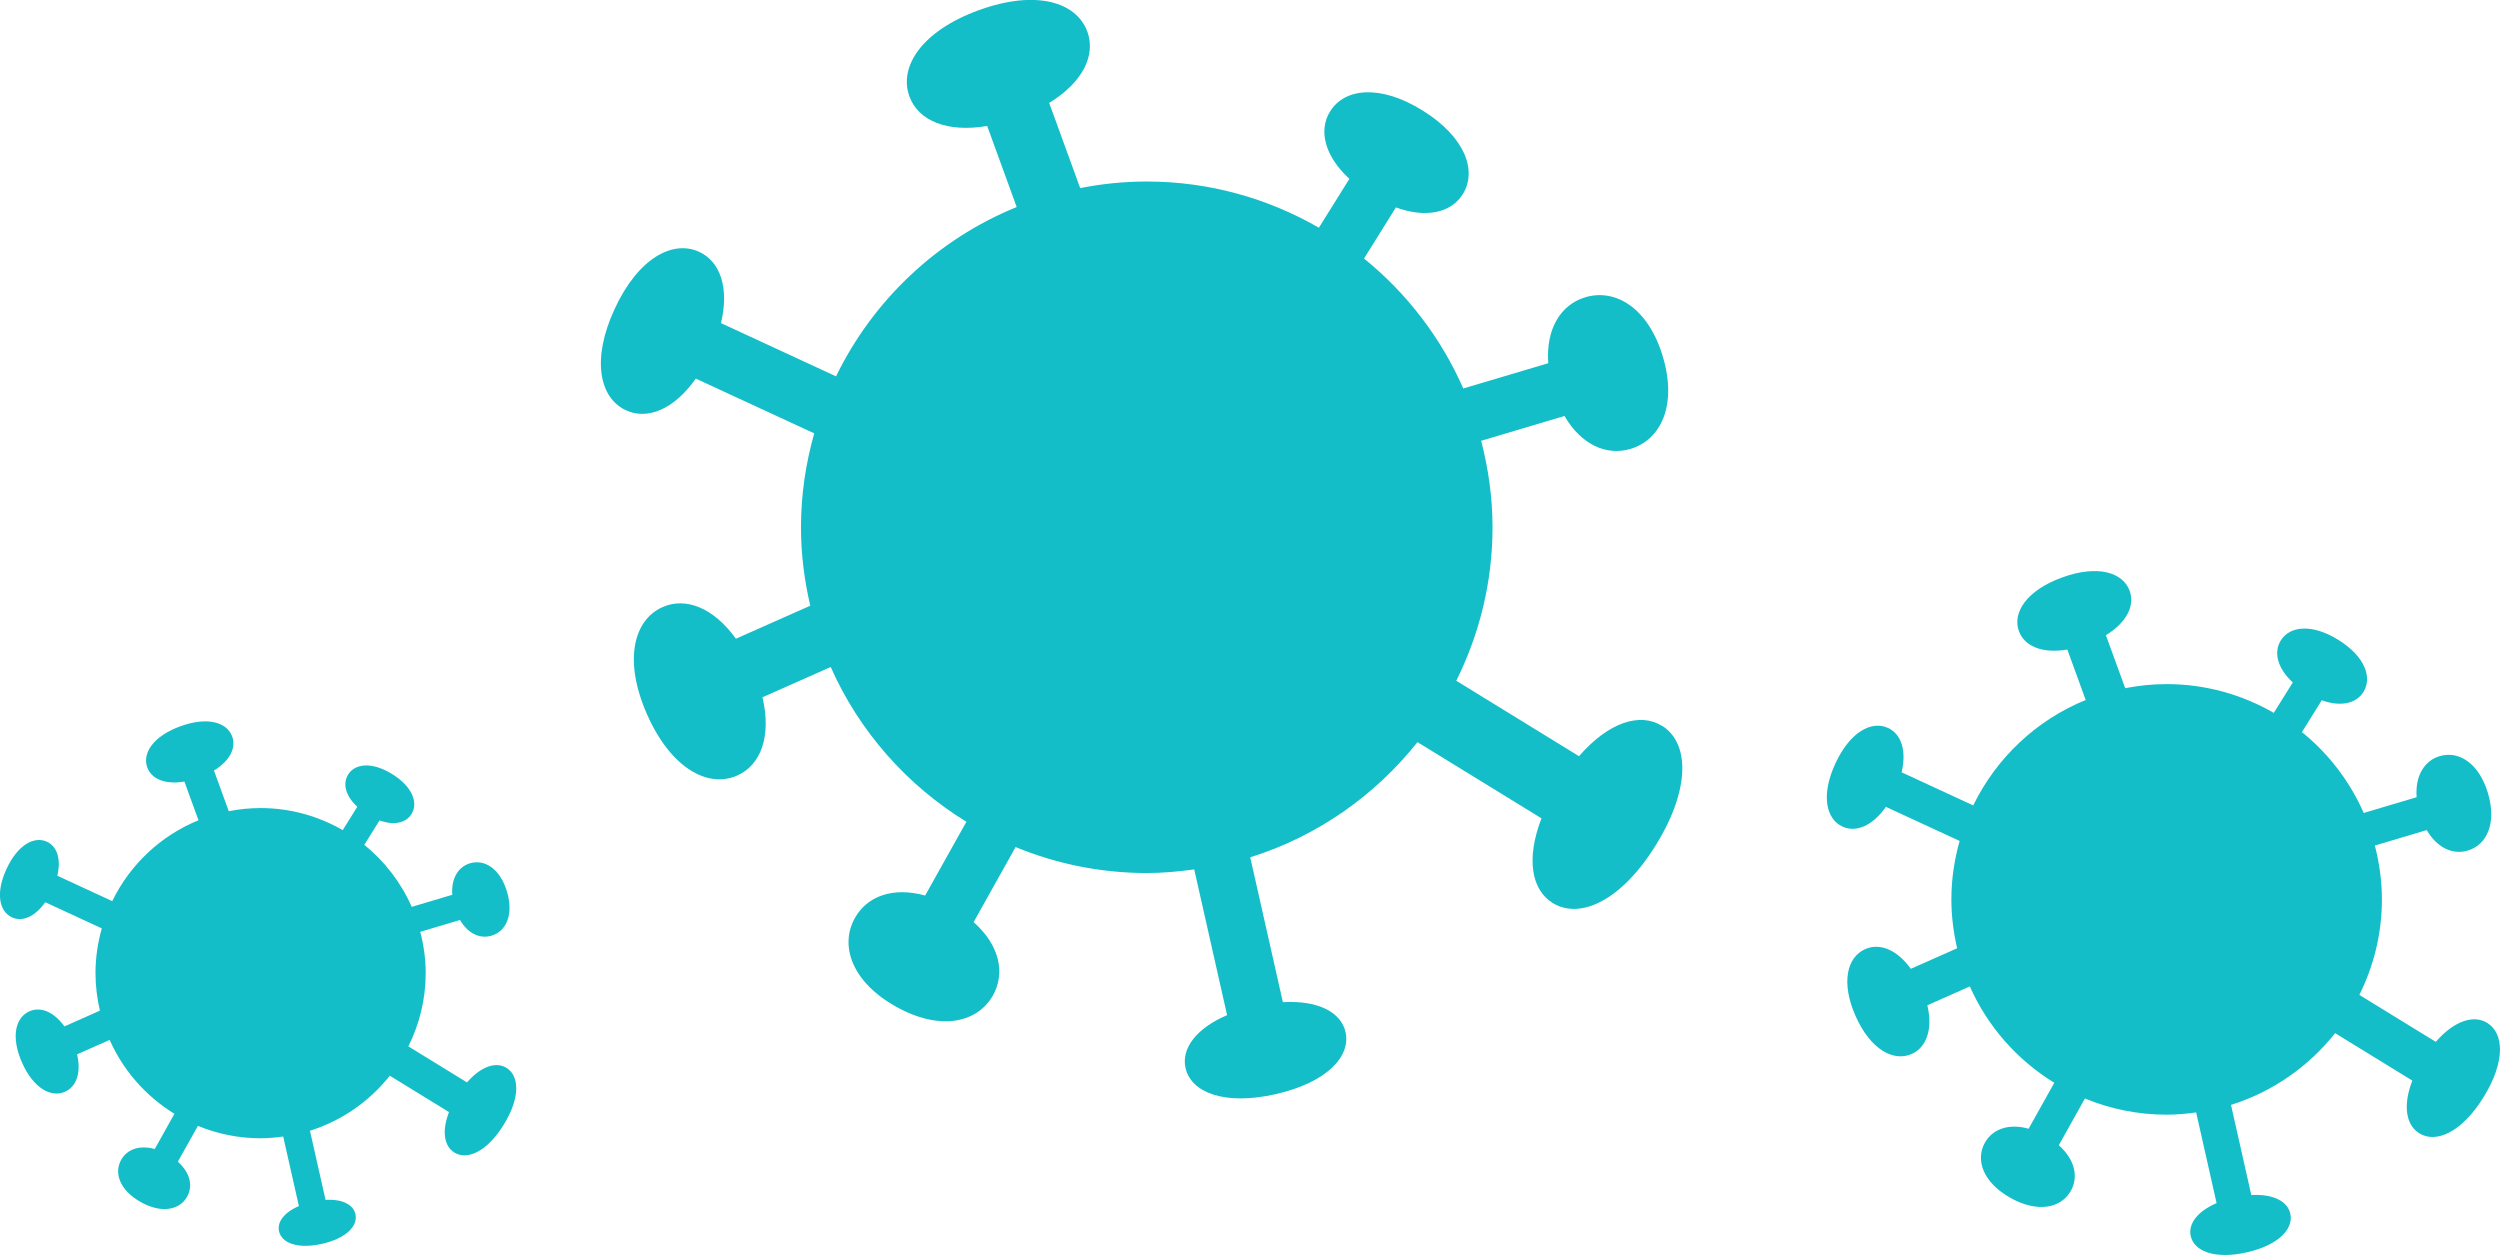
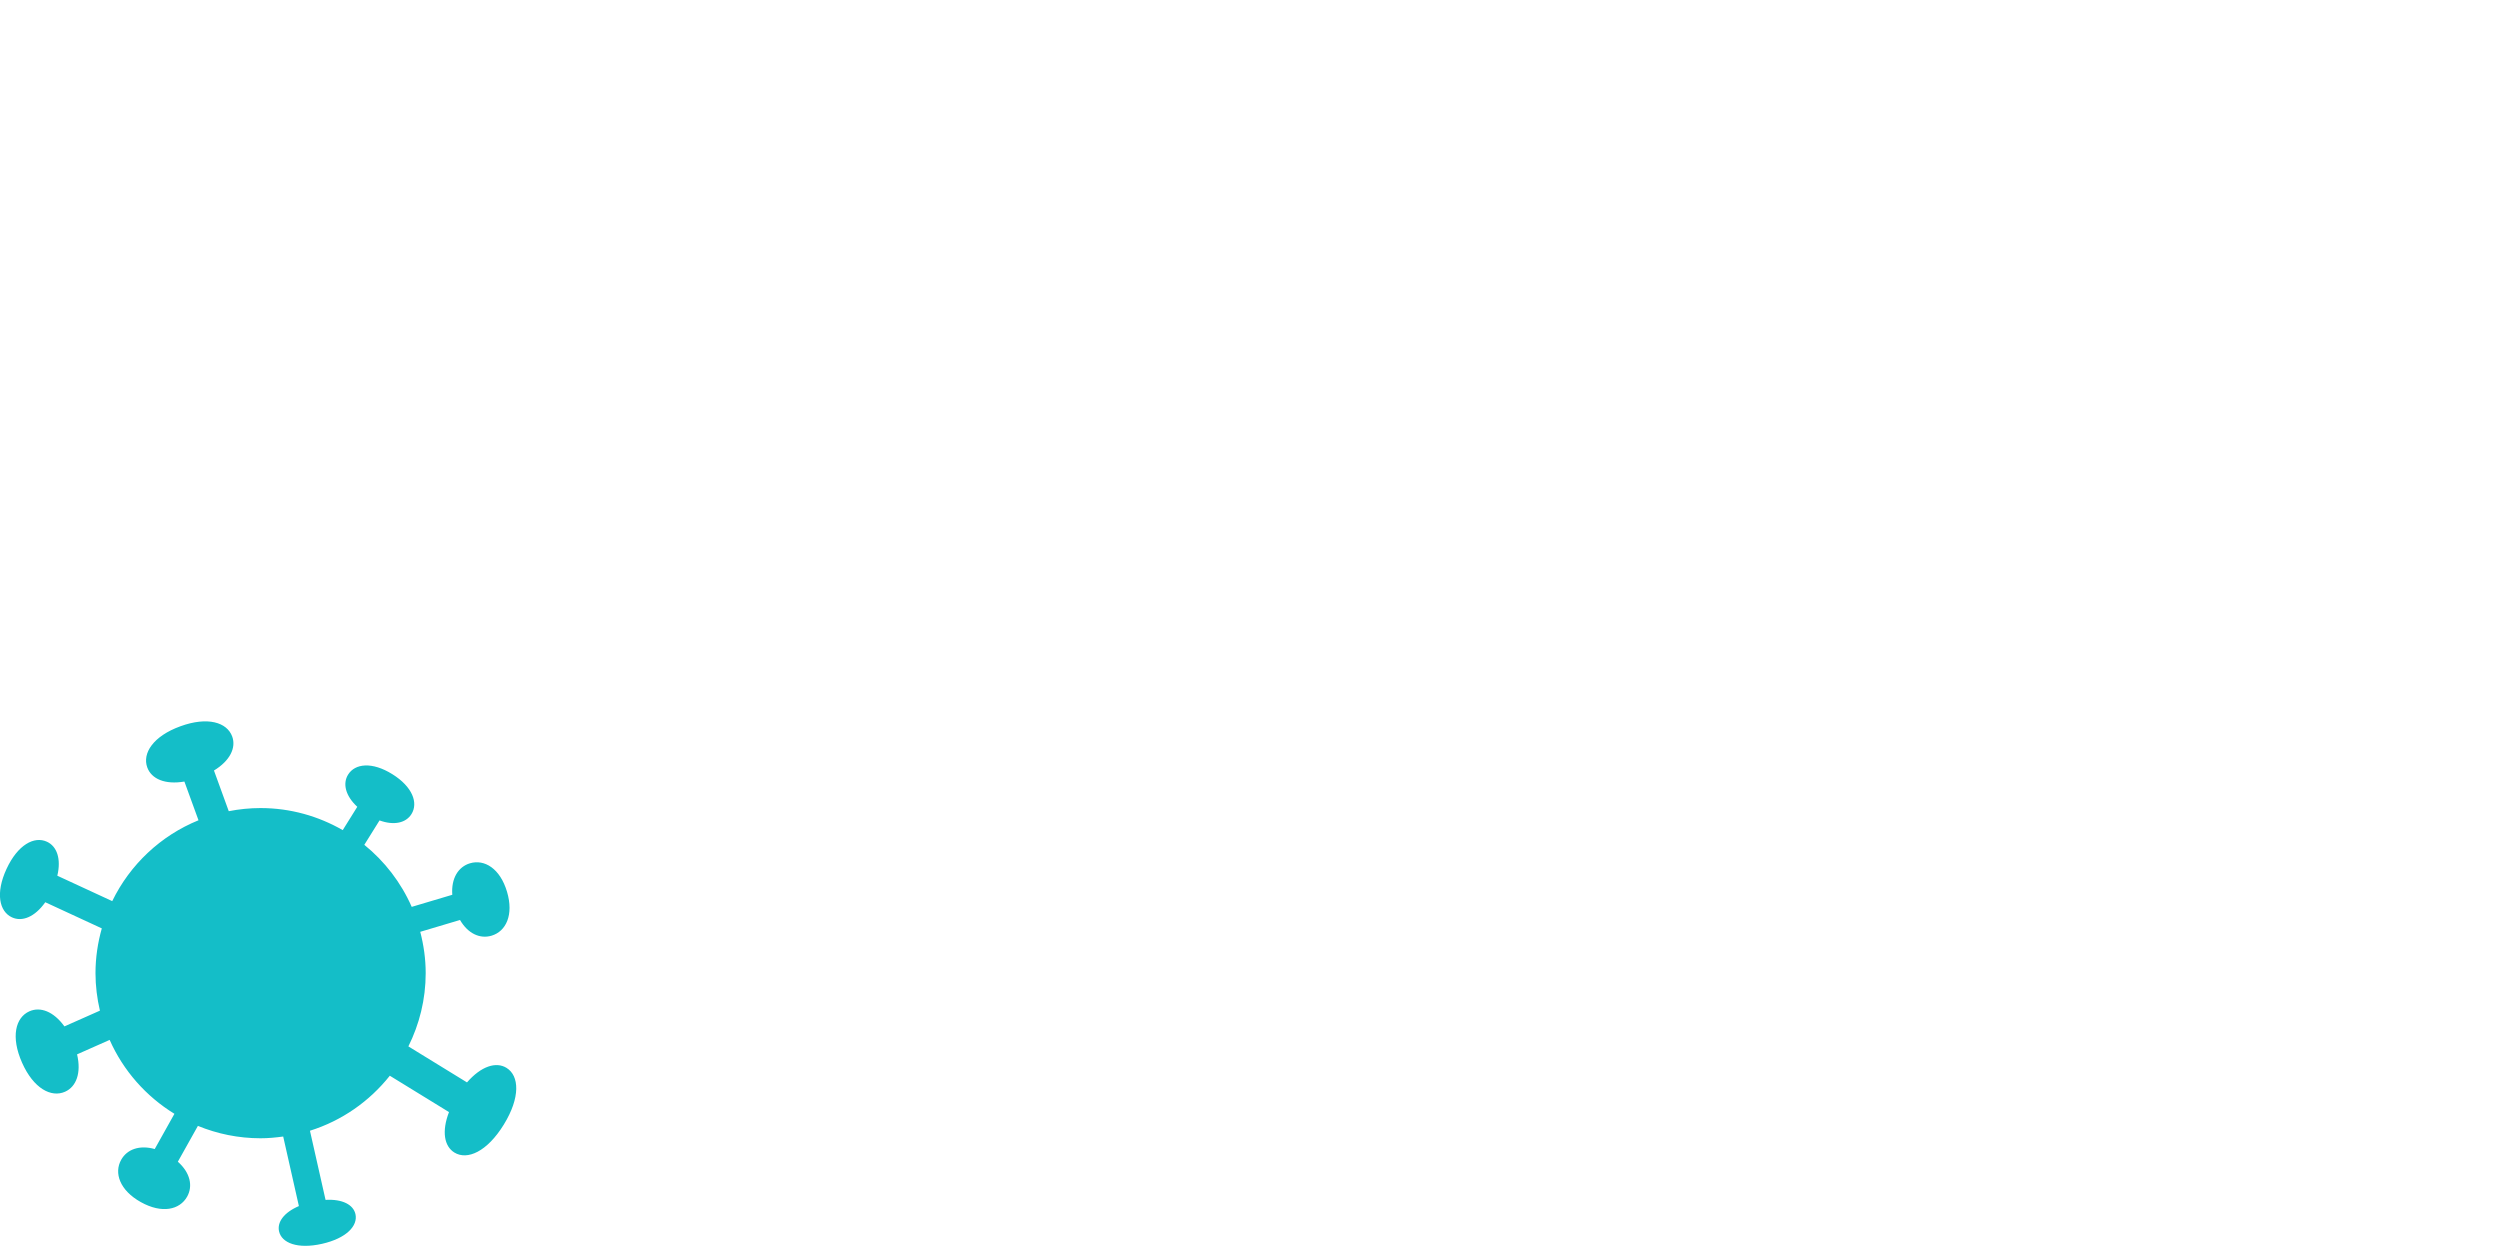
<svg xmlns="http://www.w3.org/2000/svg" id="b" viewBox="0 0 83.176 41.753">
  <g id="c">
    <g>
-       <path d="m55.285,24.145c-.726-.446-1.766-.119-2.751,1.014l-4.083-2.51c.765-1.54,1.206-3.268,1.206-5.104,0-.997-.14-1.958-.378-2.88l2.772-.825c.558.959,1.399,1.333,2.197,1.095,1.009-.3,1.558-1.45,1.077-3.066-.481-1.617-1.569-2.279-2.579-1.98-.815.243-1.319,1.046-1.234,2.195l-2.828.841c-.744-1.694-1.882-3.174-3.302-4.323l1.06-1.701c1.024.371,1.845.169,2.227-.443.482-.774.081-1.897-1.333-2.779-1.415-.881-2.6-.748-3.082.026-.39.625-.192,1.477.64,2.246l-1.014,1.625c-1.688-.972-3.64-1.537-5.727-1.537-.758,0-1.498.078-2.215.218l-1.031-2.833c1.122-.686,1.555-1.588,1.27-2.37-.36-.99-1.715-1.406-3.612-.715-1.896.69-2.669,1.879-2.308,2.869.29.799,1.238,1.212,2.587.983l.982,2.697c-2.634,1.071-4.773,3.09-6.011,5.633l-3.827-1.771c.281-1.18-.029-2.05-.724-2.37-.881-.408-2.034.209-2.814,1.897-.781,1.687-.504,2.965.377,3.373.711.329,1.596-.022,2.323-1.054l3.94,1.822c-.281.994-.441,2.04-.441,3.124,0,.899.114,1.77.309,2.61l-2.474,1.098c-.749-1.04-1.675-1.391-2.44-1.052-.969.43-1.308,1.786-.511,3.581.796,1.793,2.029,2.452,2.998,2.022.782-.347,1.142-1.304.837-2.603l2.27-1.007c.949,2.143,2.534,3.934,4.514,5.15l-1.372,2.454c-1.069-.298-1.932.021-2.337.747-.514.919-.105,2.126,1.367,2.949,1.472.824,2.714.539,3.229-.379.415-.743.216-1.67-.646-2.433l1.396-2.497c1.347.554,2.821.864,4.367.864.536,0,1.06-.05,1.577-.12l1.093,4.848c-1.044.447-1.527,1.122-1.382,1.761.183.811,1.288,1.253,2.993.869,1.705-.385,2.513-1.258,2.33-2.068-.148-.655-.904-1.061-2.085-.994l-1.086-4.819c2.223-.695,4.149-2.051,5.565-3.832l4.125,2.535c-.52,1.346-.334,2.383.376,2.818.899.553,2.28-.06,3.443-1.95,1.162-1.891,1.085-3.401.185-3.952Z" fill="#14bec8" />
-       <path d="m82.752,34.032c-.452-.278-1.099-.074-1.713.631l-2.542-1.562c.476-.959.75-2.034.75-3.177,0-.621-.087-1.219-.235-1.793l1.726-.514c.347.597.871.83,1.367.681.628-.187.97-.903.67-1.909-.299-1.006-.977-1.419-1.605-1.232-.507.151-.821.651-.768,1.367l-1.76.524c-.463-1.055-1.172-1.976-2.056-2.691l.66-1.059c.637.231,1.149.105,1.386-.276.3-.482.051-1.181-.83-1.73-.881-.549-1.619-.466-1.919.016-.243.389-.119.919.398,1.398l-.631,1.012c-1.051-.605-2.266-.957-3.565-.957-.472,0-.932.049-1.379.136l-.642-1.764c.699-.427.968-.989.791-1.475-.224-.616-1.068-.875-2.248-.445-1.181.429-1.661,1.17-1.437,1.786.181.498.77.755,1.611.612l.611,1.679c-1.64.667-2.971,1.924-3.742,3.507l-2.383-1.102c.175-.735-.018-1.276-.451-1.475-.548-.254-1.266.13-1.752,1.181-.486,1.05-.314,1.846.235,2.1.443.205.994-.014,1.446-.656l2.453,1.134c-.175.619-.275,1.27-.275,1.945,0,.56.071,1.102.192,1.625l-1.541.684c-.466-.648-1.043-.866-1.519-.655-.603.268-.814,1.112-.318,2.229.496,1.116,1.263,1.527,1.866,1.259.487-.216.711-.812.521-1.62l1.413-.627c.591,1.334,1.577,2.449,2.81,3.206l-.854,1.528c-.665-.186-1.202.013-1.455.465-.32.572-.066,1.324.851,1.836.916.513,1.689.336,2.01-.236.258-.462.135-1.039-.402-1.515l.869-1.555c.839.345,1.756.538,2.719.538.334,0,.66-.031.982-.075l.68,3.018c-.65.278-.95.699-.861,1.097.114.505.802.78,1.863.541,1.061-.24,1.565-.783,1.451-1.288-.092-.408-.563-.661-1.298-.619l-.676-3c1.384-.433,2.583-1.277,3.465-2.386l2.568,1.578c-.324.838-.208,1.484.234,1.755.56.344,1.42-.037,2.143-1.214.723-1.177.675-2.117.115-2.46Z" fill="#14bec8" />
      <path d="m16.851,35.528c-.347-.213-.843-.057-1.314.484l-1.95-1.198c.365-.735.576-1.56.576-2.437,0-.476-.067-.935-.181-1.375l1.323-.394c.266.458.668.636,1.049.523.482-.143.744-.693.514-1.464-.23-.772-.749-1.088-1.231-.945-.389.116-.63.499-.589,1.048l-1.35.402c-.355-.809-.899-1.515-1.577-2.064l.506-.812c.489.177.881.081,1.063-.211.23-.369.039-.906-.636-1.327-.675-.421-1.241-.357-1.472.013-.186.298-.091.705.305,1.072l-.484.776c-.806-.464-1.738-.734-2.734-.734-.362,0-.715.037-1.058.104l-.492-1.353c.536-.328.742-.758.607-1.131-.172-.473-.819-.671-1.724-.341-.905.329-1.274.897-1.102,1.37.139.382.591.579,1.235.469l.469,1.288c-1.258.511-2.279,1.475-2.87,2.69l-1.827-.845c.134-.564-.014-.979-.346-1.131-.421-.195-.971.1-1.344.905-.373.805-.241,1.416.18,1.611.34.157.762-.011,1.109-.503l1.881.87c-.134.475-.21.974-.21,1.491,0,.429.054.845.147,1.246l-1.181.524c-.358-.497-.8-.664-1.165-.502-.463.205-.625.853-.244,1.71.38.856.969,1.171,1.431.965.373-.166.545-.623.399-1.243l1.084-.481c.453,1.023,1.21,1.879,2.155,2.459l-.655,1.172c-.51-.142-.922.01-1.116.357-.246.439-.05,1.015.652,1.408.703.393,1.296.258,1.542-.181.198-.355.103-.797-.309-1.162l.667-1.192c.643.264,1.347.412,2.085.412.256,0,.506-.024.753-.058l.522,2.314c-.499.213-.729.536-.66.841.087.387.615.598,1.429.415.814-.184,1.2-.6,1.113-.988-.07-.313-.432-.507-.995-.474l-.519-2.301c1.061-.332,1.981-.979,2.657-1.83l1.969,1.21c-.248.642-.159,1.138.18,1.346.429.264,1.089-.029,1.644-.931.555-.903.518-1.624.088-1.887Z" fill="#14bec8" />
    </g>
  </g>
</svg>